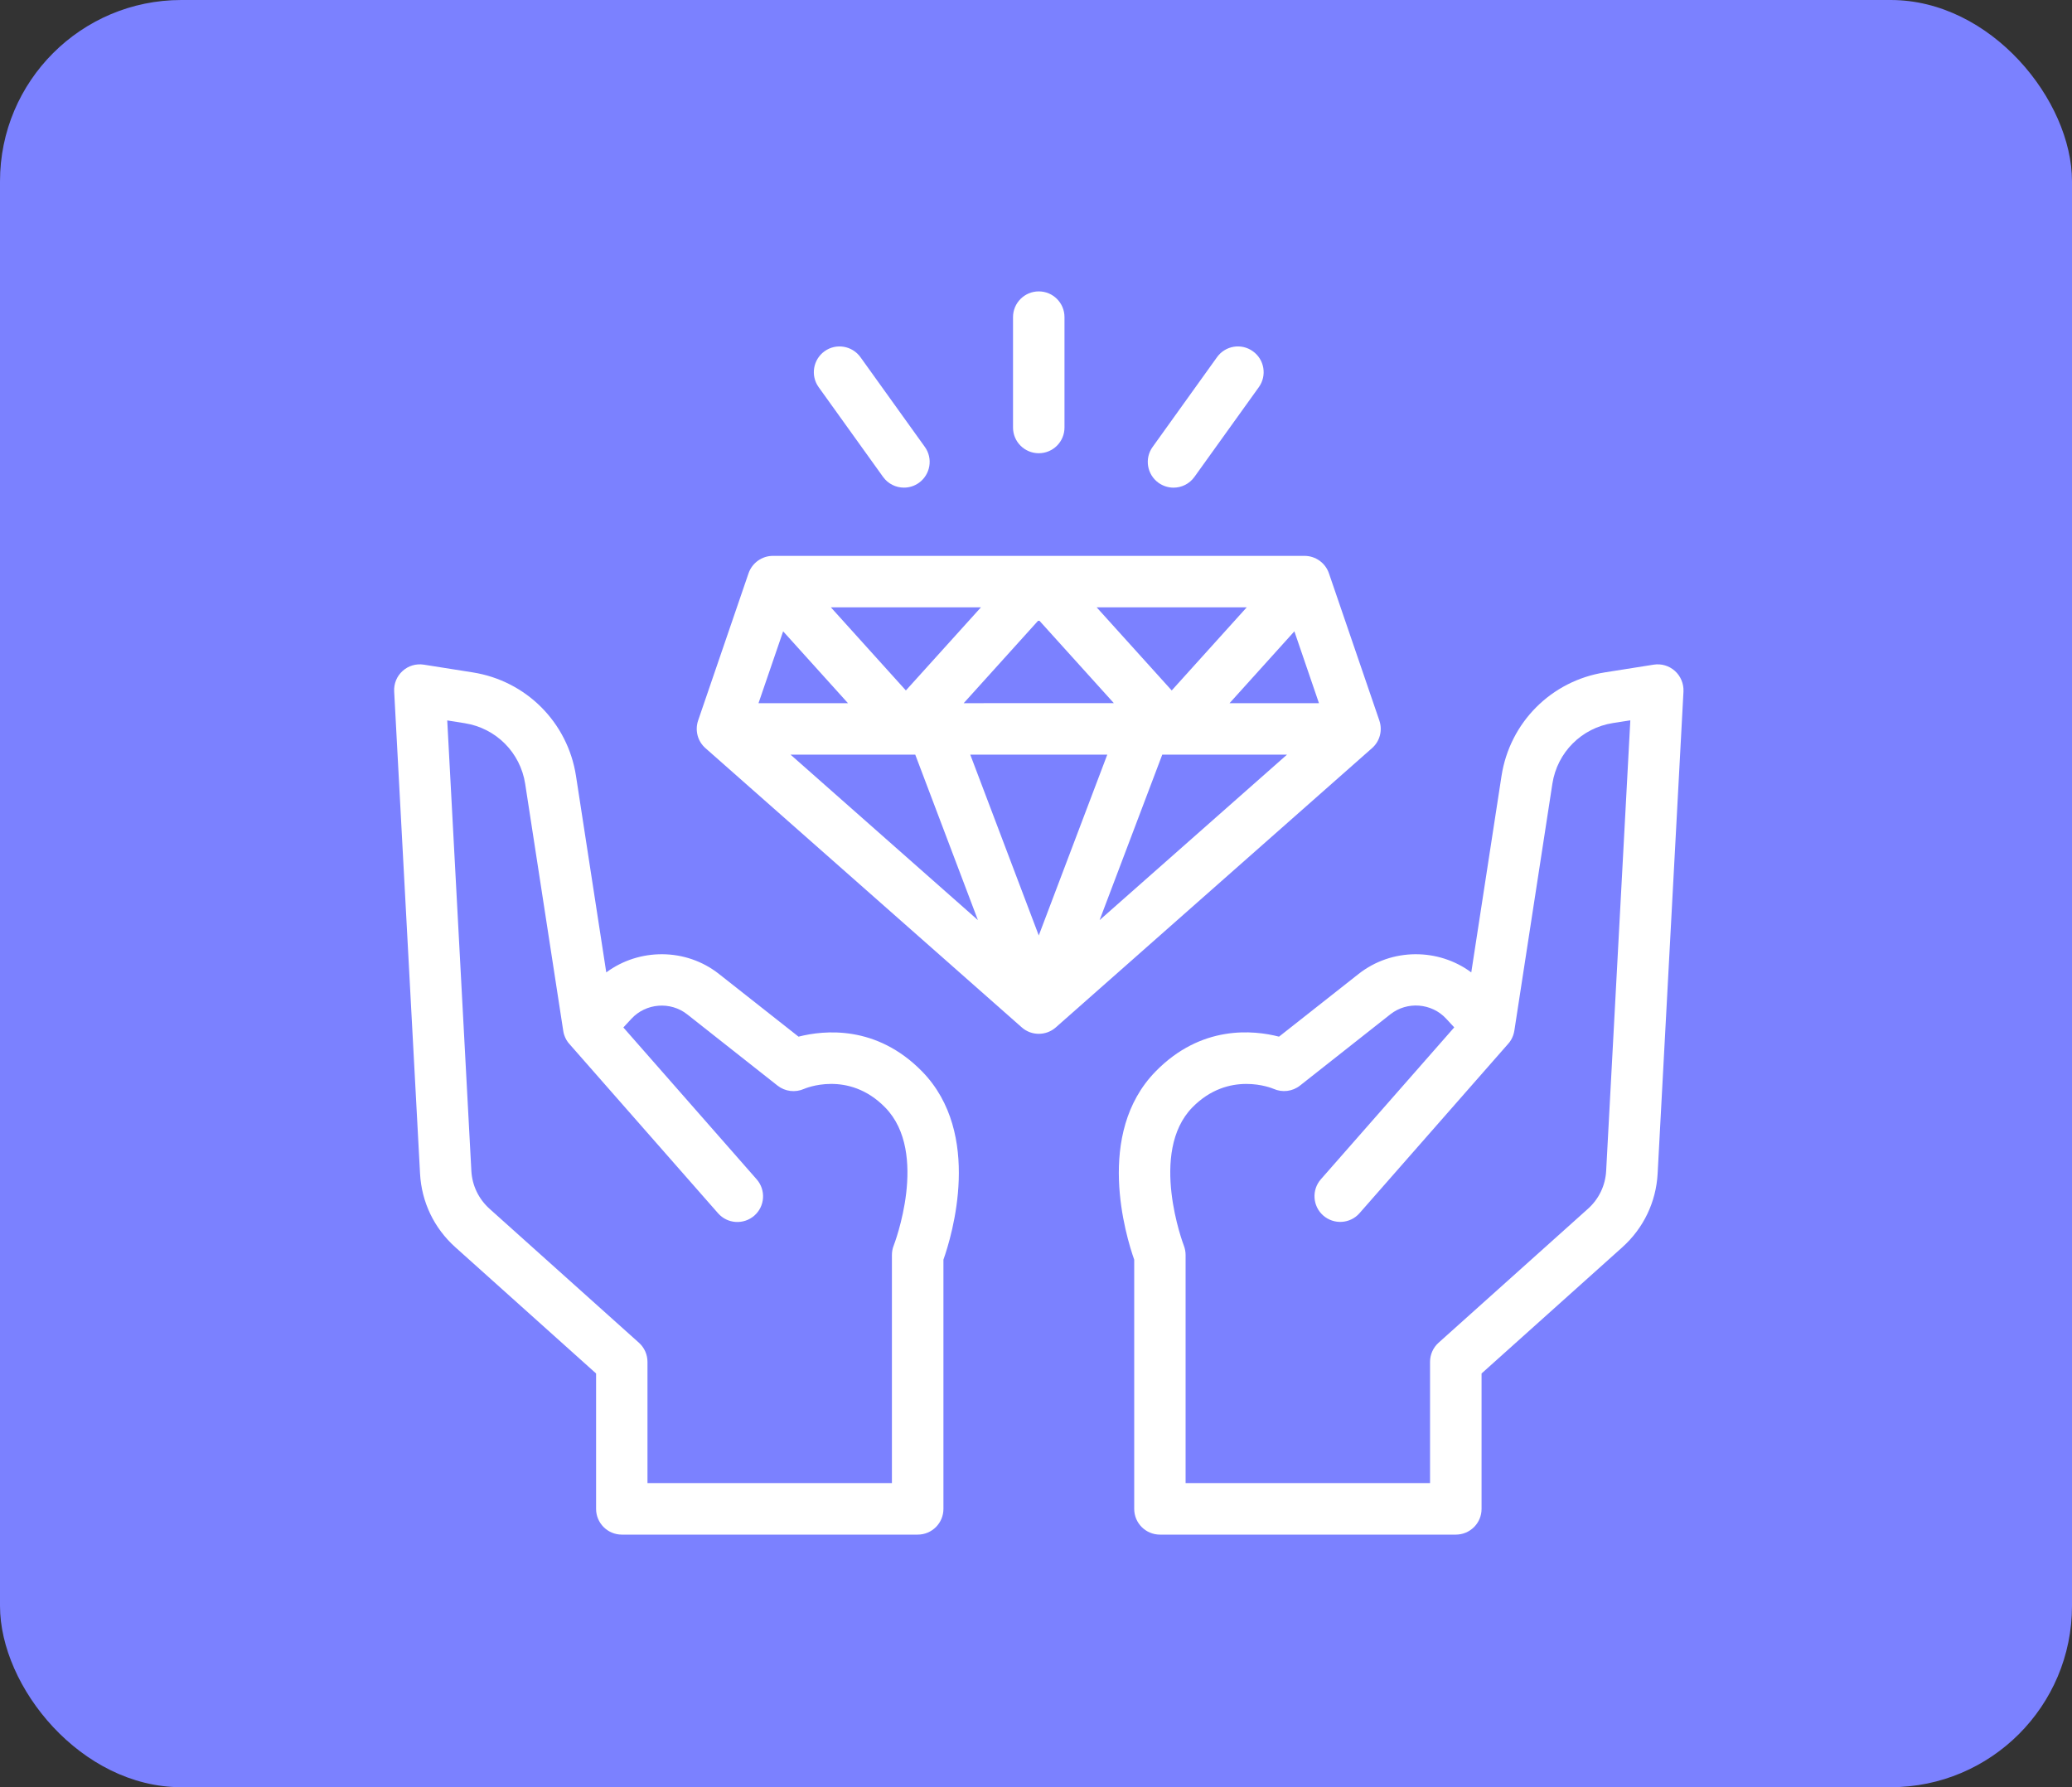
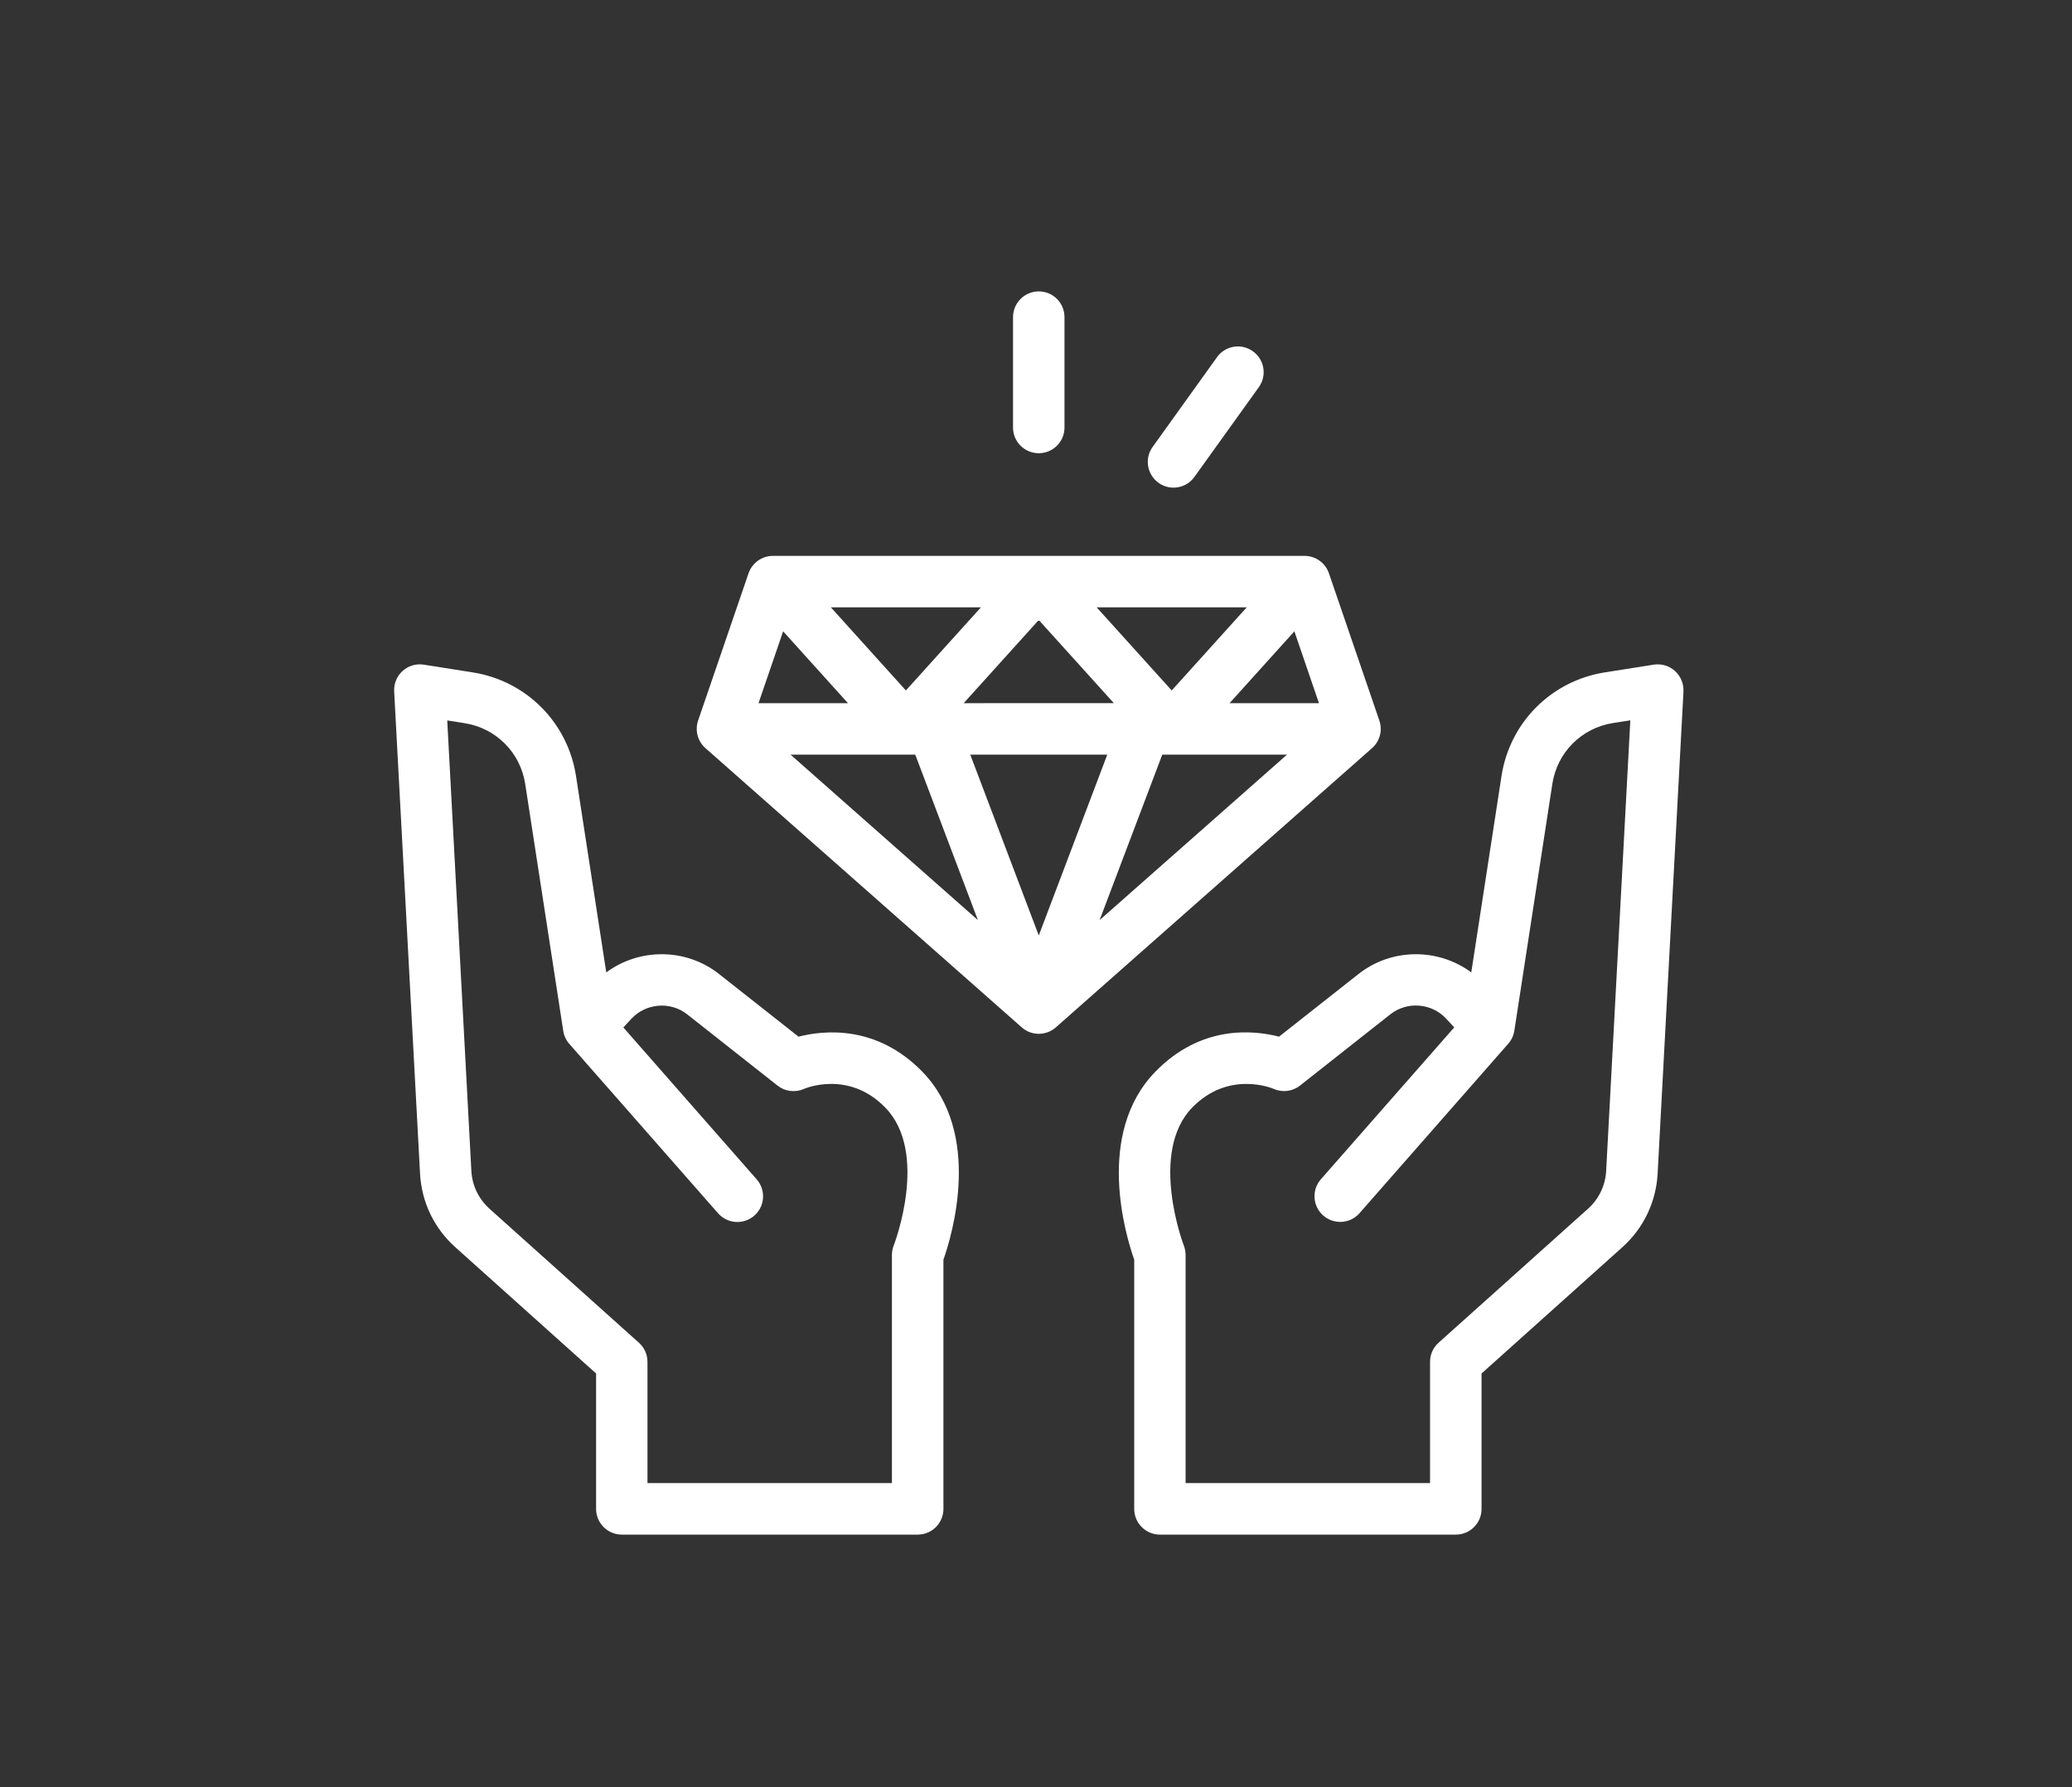
<svg xmlns="http://www.w3.org/2000/svg" width="80" height="69" viewBox="0 0 80 69" fill="none">
  <rect x="0" y="0" width="80" height="69" fill="#333333" stroke="none" />
-   <rect width="80" height="69" rx="7" fill="#7B81FF" />
  <path d="M30.831 40.023L27.759 37.602C26.48 36.593 24.679 36.601 23.408 37.542L22.24 29.962C21.922 27.893 20.318 26.284 18.249 25.959L16.364 25.661C16.066 25.614 15.766 25.703 15.545 25.904C15.321 26.105 15.202 26.396 15.219 26.696L16.218 45.31C16.277 46.408 16.759 47.416 17.579 48.151L23.015 53.027V58.254C23.015 58.803 23.46 59.248 24.009 59.248H35.433C35.982 59.248 36.426 58.803 36.426 58.254V48.633C36.752 47.712 37.949 43.768 35.602 41.366C33.839 39.566 31.822 39.77 30.831 40.023ZM34.506 48.087C34.459 48.204 34.437 48.328 34.437 48.455V57.259H24.999V52.58C24.999 52.297 24.88 52.029 24.669 51.84L18.902 46.669C18.48 46.289 18.229 45.77 18.199 45.202L17.268 27.814L17.941 27.921C19.153 28.112 20.092 29.054 20.278 30.266L21.746 39.792C21.753 39.852 21.768 39.911 21.788 39.968C21.833 40.1 21.902 40.219 21.994 40.316L27.724 46.841C28.086 47.253 28.712 47.293 29.125 46.932C29.537 46.57 29.576 45.944 29.216 45.532L24.068 39.668L24.381 39.33C24.94 38.727 25.886 38.652 26.532 39.161L30.021 41.913C30.312 42.142 30.706 42.189 31.044 42.04C31.059 42.032 32.75 41.295 34.178 42.758C35.887 44.506 34.519 48.055 34.506 48.087Z" fill="white" />
  <path d="M64.669 25.904C64.445 25.703 64.147 25.614 63.849 25.661L61.964 25.959C59.895 26.284 58.291 27.893 57.973 29.962L56.806 37.542C55.537 36.601 53.736 36.593 52.455 37.602L49.383 40.023C48.394 39.767 46.378 39.564 44.617 41.367C42.27 43.768 43.467 47.712 43.792 48.634V58.255C43.792 58.804 44.237 59.248 44.786 59.248H56.21C56.759 59.248 57.203 58.804 57.203 58.255V53.027L62.64 48.152C63.457 47.417 63.941 46.408 64.001 45.313L64.999 26.697C65.012 26.396 64.892 26.105 64.669 25.904ZM62.014 45.203C61.984 45.77 61.733 46.291 61.311 46.669L55.544 51.839C55.333 52.028 55.214 52.296 55.214 52.58V57.258H45.776V48.454C45.776 48.328 45.752 48.203 45.707 48.087C45.692 48.052 44.343 44.488 46.037 42.754C47.443 41.319 49.112 42.012 49.171 42.037C49.509 42.188 49.904 42.141 50.195 41.91L53.684 39.158C54.33 38.649 55.276 38.724 55.835 39.327L56.148 39.665L50.999 45.529C50.637 45.941 50.679 46.569 51.091 46.929C51.503 47.289 52.132 47.25 52.492 46.837L58.221 40.31C58.311 40.214 58.38 40.097 58.425 39.968C58.445 39.908 58.46 39.849 58.47 39.786L59.937 30.26C60.124 29.048 61.062 28.107 62.275 27.915L62.947 27.809L62.014 45.203Z" fill="white" />
  <path d="M53.257 27.819L51.31 22.134C51.173 21.732 50.793 21.461 50.368 21.461H29.842C29.418 21.461 29.04 21.732 28.901 22.134L26.954 27.819C26.825 28.199 26.936 28.619 27.237 28.884L39.448 39.663C39.637 39.831 39.871 39.913 40.107 39.913C40.343 39.913 40.576 39.831 40.765 39.665L52.974 28.884C53.277 28.618 53.386 28.199 53.257 27.819ZM30.237 24.374L32.74 27.148H29.286L30.237 24.374ZM37.208 27.148L40.107 23.937L43.005 27.146L37.208 27.148ZM42.752 29.135L40.107 36.116L37.462 29.135H42.752ZM42.342 23.448H48.136L45.24 26.657L42.342 23.448ZM34.976 26.657L32.08 23.448H37.874L34.976 26.657ZM35.338 29.135L37.757 35.523L30.523 29.135H35.338ZM44.875 29.135H49.691L42.456 35.523L44.875 29.135ZM47.473 27.148L49.976 24.374L50.925 27.148H47.473Z" fill="white" />
  <path d="M40.107 17.498C40.656 17.498 41.1 17.054 41.1 16.505V12.243C41.1 11.695 40.656 11.25 40.107 11.25C39.558 11.25 39.113 11.695 39.113 12.243V16.508C39.113 17.054 39.558 17.498 40.107 17.498Z" fill="white" />
-   <path d="M34.094 18.411C34.288 18.682 34.593 18.826 34.901 18.826C35.102 18.826 35.303 18.767 35.48 18.64C35.924 18.32 36.029 17.699 35.708 17.254L33.222 13.79C32.902 13.345 32.281 13.241 31.836 13.561C31.392 13.881 31.288 14.502 31.608 14.947L34.094 18.411Z" fill="white" />
  <path d="M45.31 18.827C45.62 18.827 45.923 18.683 46.117 18.412L48.603 14.948C48.923 14.503 48.822 13.882 48.374 13.562C47.928 13.241 47.309 13.343 46.989 13.79L44.503 17.255C44.182 17.699 44.284 18.32 44.731 18.641C44.907 18.765 45.109 18.827 45.31 18.827Z" fill="white" />
</svg>